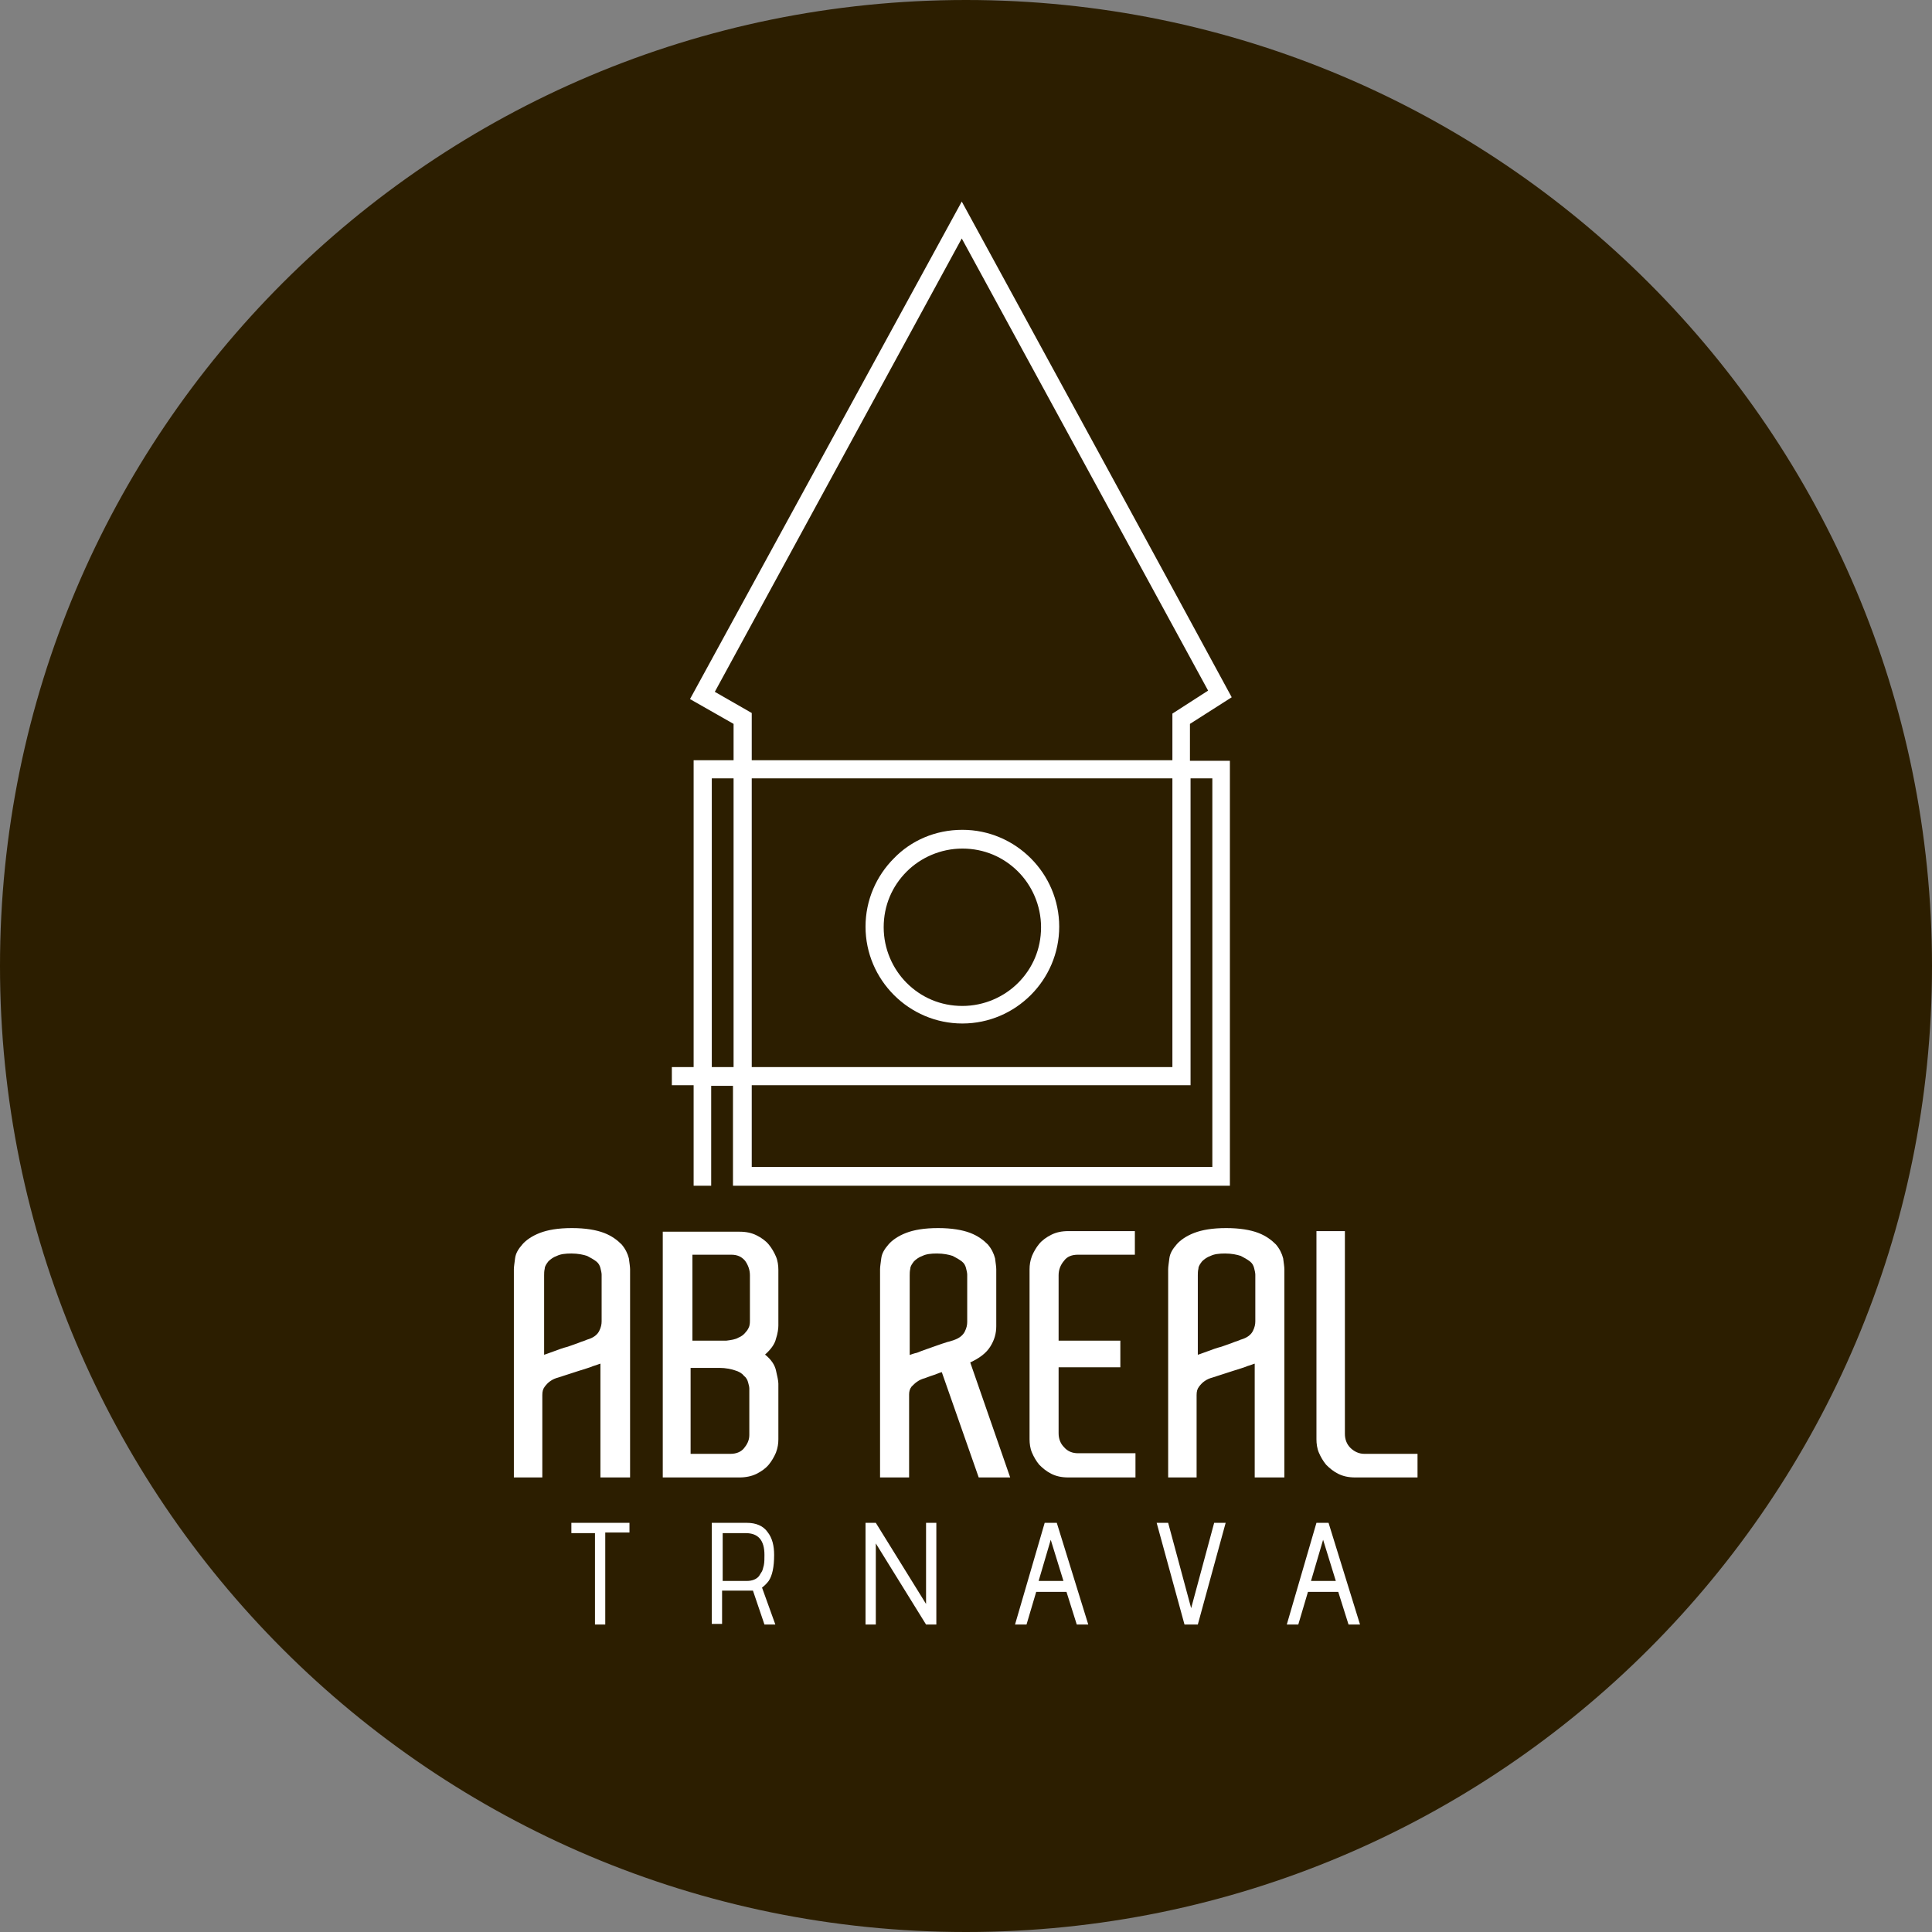
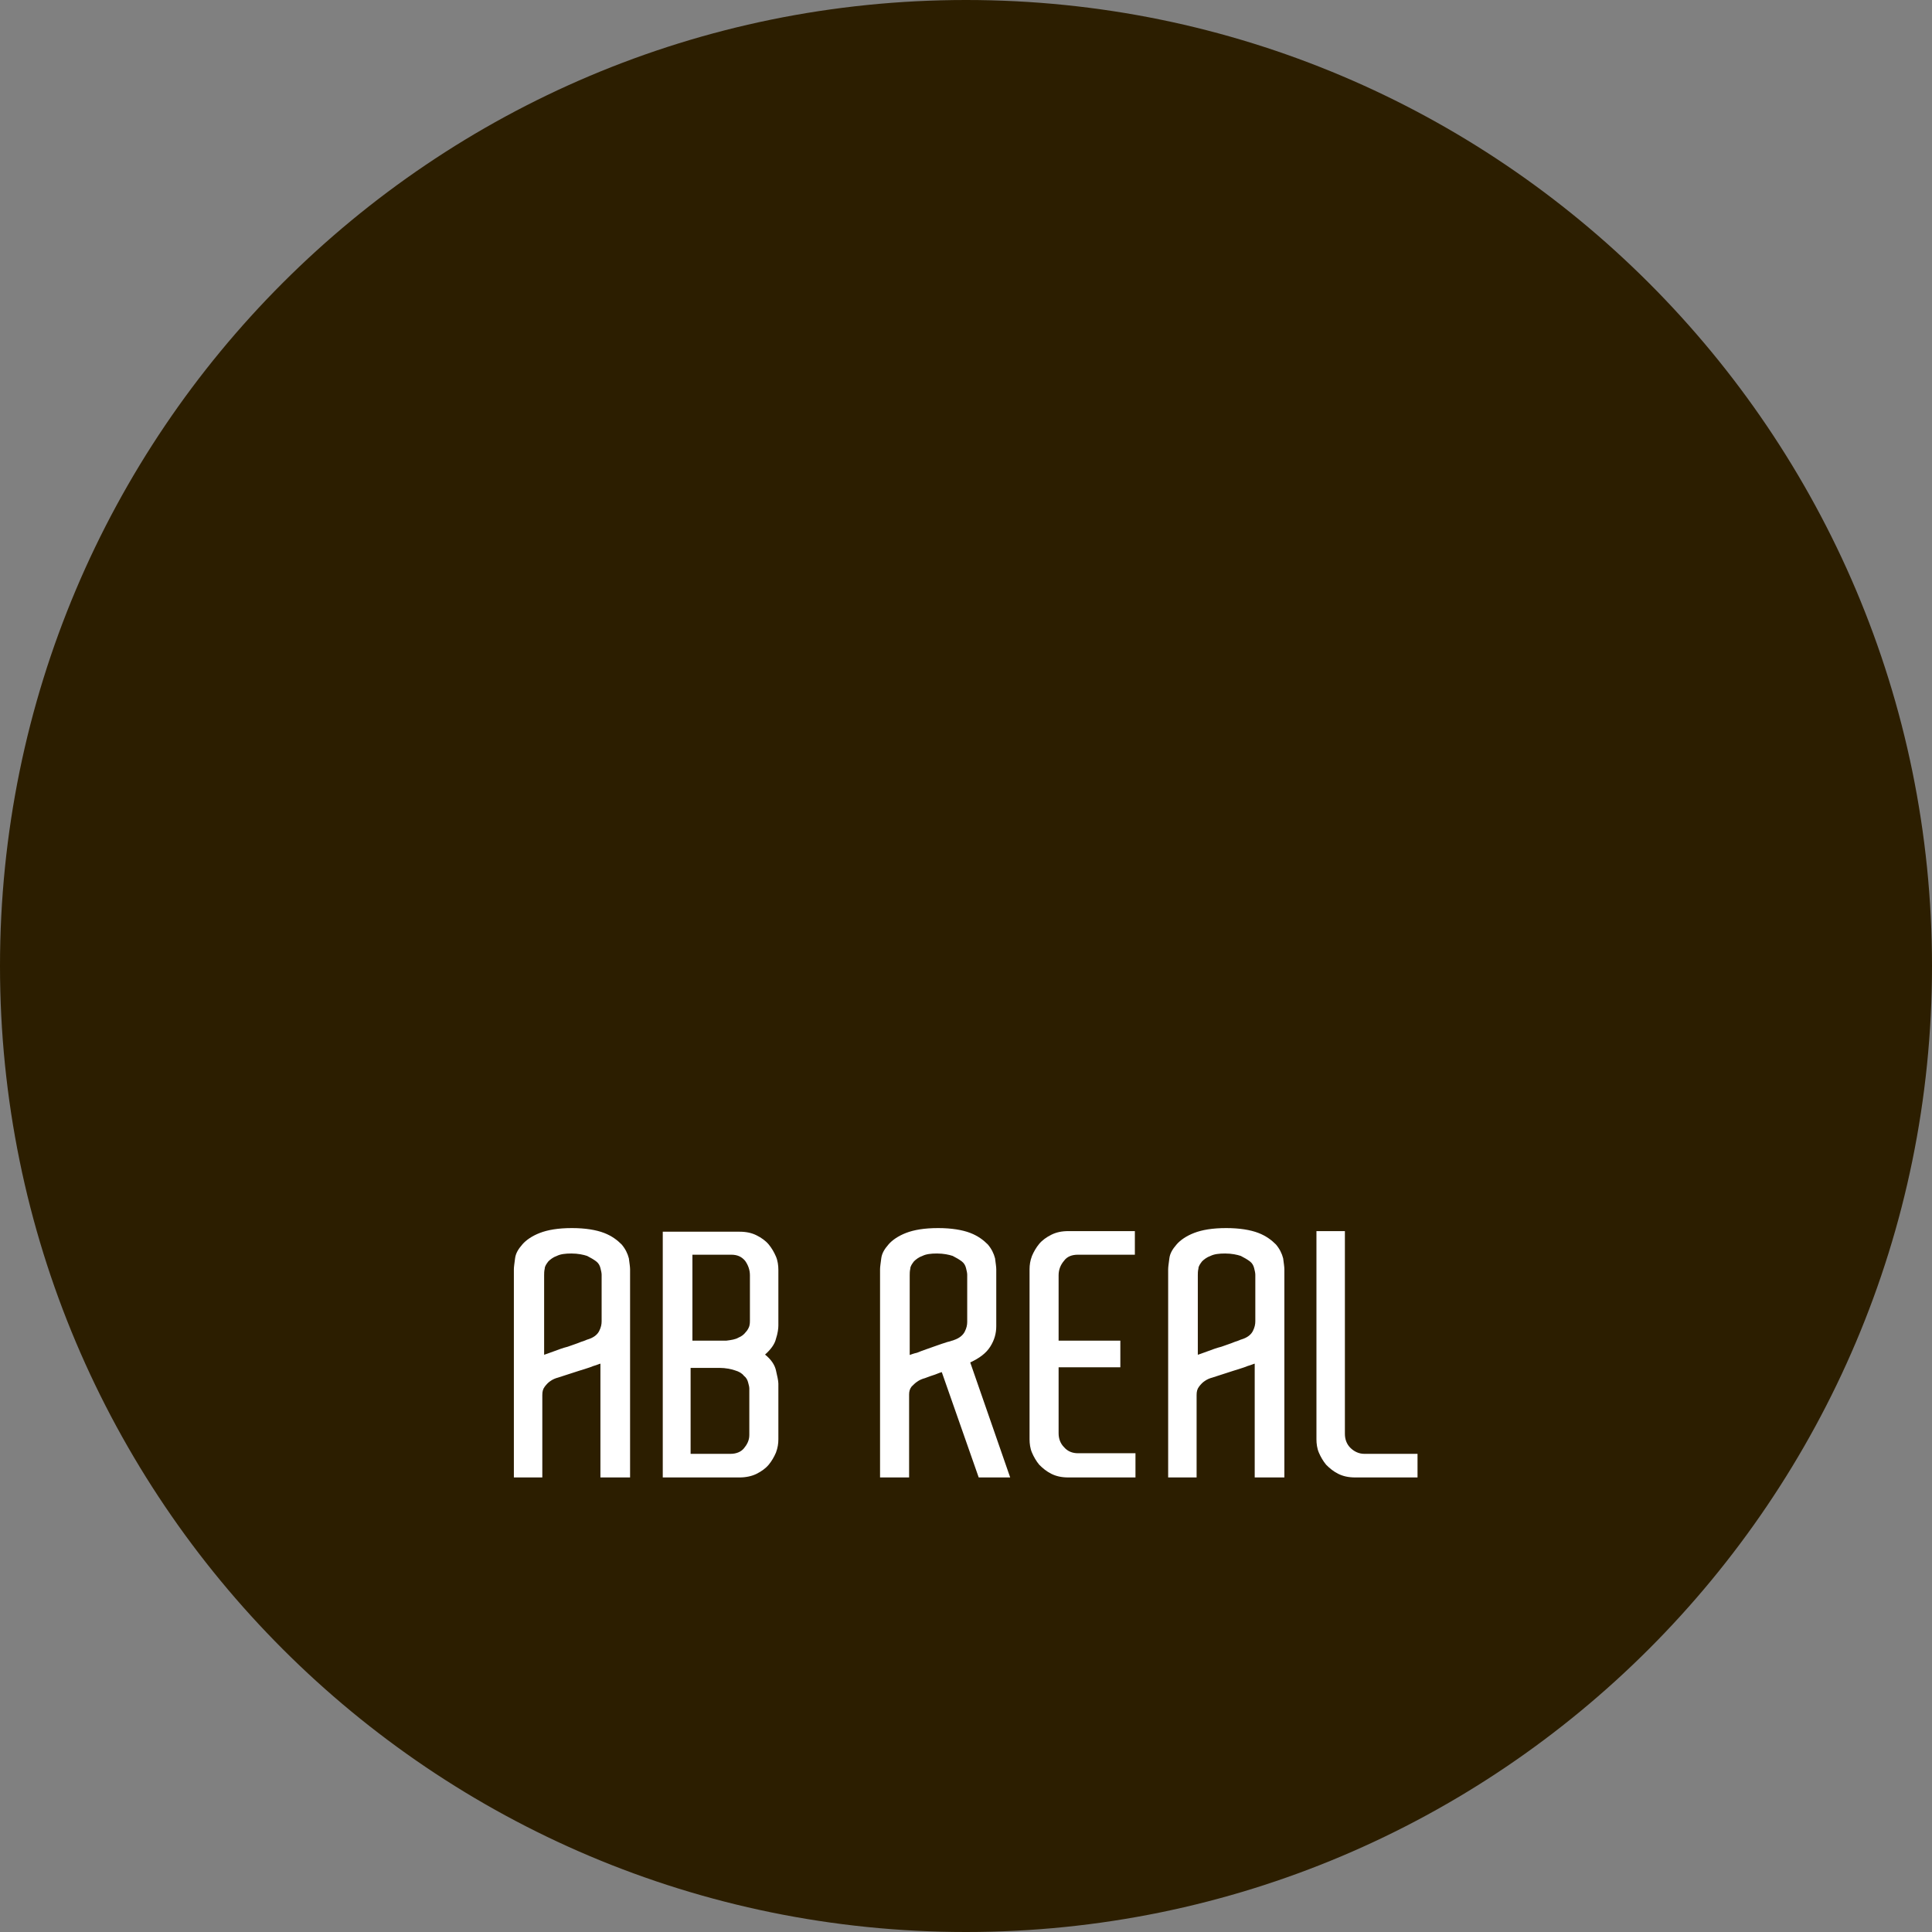
<svg xmlns="http://www.w3.org/2000/svg" width="319.2px" height="319.2px" viewBox="0 0 319.2 319.2" version="1.1">
  <rect x="0" y="0" width="319.2" height="319.2" fill="#808080" stroke="none" />
  <title>abreal-logo</title>
  <g id="Page-1" stroke="none" stroke-width="1" fill="none" fill-rule="evenodd">
    <g id="abreal-logo">
      <path d="M159.6,0 C247.7,0 319.2,71.5 319.2,159.6 C319.2,247.7 247.7,319.2 159.6,319.2 C71.4,319.2 0,247.8 0,159.6 C0,71.4 71.4,0 159.6,0" id="Path" fill="#2C1E00" />
-       <path d="M193.7,128.6 L124.2,128.6 L124.2,176.3 L193.7,176.3 L193.7,128.6 Z M200.3,128.6 L196.7,128.6 L196.7,179.3 L124.2,179.3 L124.2,192.8 L200.3,192.8 L200.3,128.6 Z M124.2,125.6 L193.7,125.6 L193.7,117.9 L199.6,114.1 L158.9,39.4 L118.1,114.3 L124.2,117.8 L124.2,125.6 Z M117.6,128.6 L117.6,176.3 L121.2,176.3 L121.2,128.6 L117.6,128.6 Z M114.6,195.8 L114.6,179.3 L111,179.3 L111,176.3 L114.6,176.3 L114.6,125.6 L121.2,125.6 L121.2,119.6 L114,115.5 L158.9,33.3 C173.8,60.6 188.7,87.9 203.5,115.2 L196.6,119.6 L196.6,125.7 L203.2,125.7 L203.2,195.9 L121.1,195.9 L121.1,179.4 L117.5,179.4 L117.5,195.9 L114.6,195.9 L114.6,195.8 Z" id="Shape" fill="#FFFFFF" fill-rule="nonzero" />
-       <path d="M168.2,144 C165.8,141.6 162.6,140.2 159,140.2 C155.4,140.2 152.1,141.7 149.8,144 C147.4,146.4 146,149.6 146,153.2 C146,156.8 147.5,160.1 149.8,162.4 C152.2,164.8 155.4,166.2 159,166.2 C162.6,166.2 165.9,164.7 168.2,162.4 C170.6,160 172,156.8 172,153.2 C172,149.6 170.5,146.3 168.2,144 M159,137.1 C163.4,137.1 167.4,138.9 170.3,141.8 C173.2,144.7 175,148.7 175,153.1 C175,157.5 173.2,161.5 170.3,164.4 C167.4,167.3 163.4,169.1 159,169.1 C154.6,169.1 150.6,167.3 147.7,164.4 C144.8,161.5 143,157.5 143,153.1 C143,148.7 144.8,144.7 147.7,141.8 C150.5,138.9 154.5,137.1 159,137.1 Z" id="Shape" fill="#FFFFFF" fill-rule="nonzero" />
      <path d="M234.2,240.1 L234.2,244.1 L223.9,244.1 C222.8,244.1 221.9,243.9 221.1,243.5 C220.3,243.1 219.7,242.6 219.1,242 C218.6,241.4 218.2,240.7 217.9,240 C217.6,239.3 217.5,238.5 217.5,237.8 L217.5,236.3 L217.5,203.4 L222.2,203.4 L222.2,236.3 L222.2,236.9 C222.2,237.8 222.5,238.6 223.1,239.2 C223.7,239.8 224.5,240.2 225.4,240.2 L228.8,240.2 L234.2,240.2 L234.2,240.1 Z M197.7,223.9 C198,223.8 198.6,223.6 199.4,223.3 C200.2,223 201,222.7 201.8,222.5 C202.6,222.2 203.3,222 204,221.7 C204.7,221.5 205,221.3 205.1,221.3 C206.1,221 206.7,220.5 207,219.9 C207.3,219.3 207.4,218.8 207.4,218.3 L207.4,210.6 C207.4,210.3 207.3,209.9 207.2,209.5 C207.1,209.1 206.9,208.7 206.5,208.4 C206.1,208.1 205.6,207.8 205,207.5 C204.4,207.3 203.5,207.1 202.4,207.1 C201.4,207.1 200.6,207.2 200,207.5 C199.4,207.7 198.9,208.1 198.6,208.4 C198.3,208.8 198,209.2 198,209.6 C197.9,210 197.9,210.4 197.9,210.7 L197.9,223.9 L197.7,223.9 Z M212.1,244.1 L207.3,244.1 L207.3,225.3 C207.2,225.3 206.8,225.5 206.1,225.7 C205.4,226 204.6,226.2 203.7,226.5 L200.3,227.6 C199.9,227.7 199.4,227.9 199,228.2 C198.7,228.4 198.4,228.7 198.1,229.1 C197.8,229.5 197.7,229.9 197.7,230.5 L197.7,230.6 L197.7,244.1 L193,244.1 L193,209.7 C193,209.3 193.1,208.7 193.2,207.9 C193.3,207.1 193.7,206.4 194.4,205.6 C195,204.9 196,204.2 197.3,203.7 C198.6,203.2 200.3,202.9 202.6,202.9 C204.8,202.9 206.6,203.2 207.9,203.7 C209.2,204.2 210.1,204.9 210.8,205.6 C211.4,206.3 211.8,207.1 212,207.9 C212.1,208.7 212.2,209.3 212.2,209.7 L212.2,244.1 L212.1,244.1 Z M187.5,244.1 L176.5,244.1 C175.4,244.1 174.5,243.9 173.7,243.5 C172.9,243.1 172.3,242.6 171.7,242 C171.2,241.4 170.8,240.7 170.5,240 C170.2,239.3 170.1,238.5 170.1,237.8 L170.1,236.3 L170.1,211.2 L170.1,209.7 C170.1,209 170.2,208.3 170.5,207.5 C170.8,206.8 171.2,206.1 171.7,205.5 C172.2,204.9 172.9,204.4 173.7,204 C174.5,203.6 175.4,203.4 176.5,203.4 L187.5,203.4 L187.5,207.3 L181.4,207.3 L178.1,207.3 C177.1,207.3 176.3,207.6 175.8,208.3 C175.2,209 174.9,209.8 174.9,210.7 L174.9,211.2 L174.9,221.5 L185.1,221.5 L185.1,225.9 L174.9,225.9 L174.9,236.2 L174.9,236.8 C174.9,237.7 175.2,238.5 175.8,239.1 C176.4,239.8 177.2,240.1 178.1,240.1 L181.5,240.1 L187.6,240.1 L187.6,244.1 L187.5,244.1 Z M150.2,223.9 C150.5,223.8 151,223.6 151.5,223.5 C152,223.3 152.5,223.1 153.1,222.9 C153.7,222.7 154.2,222.5 154.8,222.3 C155.4,222.1 155.9,221.9 156.3,221.8 C156.5,221.7 156.7,221.7 157,221.6 C157.2,221.5 157.4,221.5 157.6,221.4 C158.5,221.1 159.1,220.6 159.4,220 C159.7,219.4 159.8,218.9 159.8,218.4 L159.8,211 L159.8,210.6 C159.8,210.3 159.7,209.9 159.6,209.5 C159.5,209.1 159.3,208.7 158.9,208.4 C158.5,208.1 158,207.8 157.4,207.5 C156.8,207.3 155.9,207.1 154.8,207.1 C153.8,207.1 153,207.2 152.4,207.5 C151.8,207.7 151.3,208.1 151,208.4 C150.7,208.8 150.4,209.2 150.4,209.6 C150.3,210 150.3,210.4 150.3,210.7 L150.3,211.2 L150.3,223.9 L150.2,223.9 Z M161.7,244.1 L155.6,226.7 C155.2,226.8 154.8,227 154.5,227.1 C154.2,227.2 153.9,227.3 153.6,227.4 L152.8,227.7 C152.4,227.8 151.9,228 151.5,228.3 C151.2,228.5 150.9,228.8 150.6,229.1 C150.3,229.5 150.2,229.9 150.2,230.4 L150.2,244.1 L145.4,244.1 L145.4,210.9 L145.4,209.7 C145.4,209.3 145.5,208.7 145.6,207.9 C145.7,207.1 146.1,206.4 146.8,205.6 C147.4,204.9 148.4,204.2 149.7,203.7 C151,203.2 152.7,202.9 155,202.9 C157.2,202.9 159,203.2 160.3,203.7 C161.6,204.2 162.5,204.9 163.2,205.6 C163.8,206.3 164.2,207.1 164.4,207.9 C164.5,208.7 164.6,209.3 164.6,209.7 L164.6,211.2 L164.6,217.8 L164.6,219.1 C164.6,220.3 164.3,221.4 163.6,222.5 C162.9,223.6 161.8,224.4 160.3,225.1 L166.9,244.1 L161.7,244.1 L161.7,244.1 Z M120.7,240.2 C121.6,240.2 122.4,239.9 122.9,239.3 C123.4,238.7 123.8,238 123.8,237.1 L123.8,230 L123.8,229.4 C123.8,229.1 123.7,228.8 123.6,228.4 C123.5,228 123.3,227.6 122.9,227.3 C122.6,226.9 122.1,226.6 121.4,226.4 C120.8,226.2 119.9,226 118.9,226 L114.1,226 L114.1,240.2 L117.1,240.2 L120.7,240.2 Z M114.3,221.5 L120,221.5 C120.8,221.4 121.5,221.3 122,221 C122.5,220.8 122.9,220.5 123.2,220.1 C123.5,219.8 123.7,219.4 123.8,219.1 C123.9,218.7 123.9,218.4 123.9,218.2 L123.9,217.5 L123.9,210.8 L123.9,210.7 C123.9,209.8 123.6,209 123.1,208.3 C122.5,207.6 121.8,207.3 120.8,207.3 L117.4,207.3 L114.4,207.3 L114.4,221.5 L114.3,221.5 Z M128.6,219 C128.6,219.5 128.5,220.3 128.2,221.2 C128,222.1 127.3,223 126.4,223.8 C127.4,224.6 128,225.5 128.2,226.4 C128.4,227.3 128.6,228.1 128.6,228.6 L128.6,229.8 L128.6,236.3 L128.6,237.8 C128.6,238.5 128.5,239.2 128.2,240 C127.9,240.7 127.5,241.4 127,242 C126.5,242.6 125.8,243.1 125,243.5 C124.2,243.9 123.2,244.1 122.2,244.1 L109.5,244.1 L109.5,226 L109.5,221.6 L109.5,203.5 L114.2,203.5 L122.2,203.5 C123.3,203.5 124.2,203.7 125,204.1 C125.8,204.5 126.5,205 127,205.6 C127.5,206.2 127.9,206.9 128.2,207.6 C128.5,208.3 128.6,209.1 128.6,209.8 L128.6,211.3 L128.6,218.1 L128.6,219 Z M89.7,223.9 C90,223.8 90.6,223.6 91.4,223.3 C92.2,223 93,222.7 93.8,222.5 C94.6,222.2 95.3,222 96,221.7 C96.7,221.5 97,221.3 97.1,221.3 C98.1,221 98.7,220.5 99,219.9 C99.3,219.3 99.4,218.8 99.4,218.3 L99.4,210.6 C99.4,210.3 99.3,209.9 99.2,209.5 C99.1,209.1 98.9,208.7 98.5,208.4 C98.1,208.1 97.6,207.8 97,207.5 C96.4,207.3 95.5,207.1 94.4,207.1 C93.4,207.1 92.6,207.2 92,207.5 C91.4,207.7 90.9,208.1 90.6,208.4 C90.3,208.8 90,209.2 90,209.6 C89.9,210 89.9,210.4 89.9,210.7 L89.9,223.9 L89.7,223.9 Z M104,244.1 L99.2,244.1 L99.2,225.3 C99.1,225.3 98.7,225.5 98,225.7 C97.3,226 96.5,226.2 95.6,226.5 L92.2,227.6 C91.8,227.7 91.3,227.9 90.9,228.2 C90.6,228.4 90.3,228.7 90,229.1 C89.7,229.5 89.6,229.9 89.6,230.5 L89.6,230.6 L89.6,244.1 L84.9,244.1 L84.9,209.7 C84.9,209.3 85,208.7 85.1,207.9 C85.2,207.1 85.6,206.4 86.3,205.6 C86.9,204.9 87.9,204.2 89.2,203.7 C90.5,203.2 92.2,202.9 94.5,202.9 C96.7,202.9 98.5,203.2 99.8,203.7 C101.1,204.2 102,204.9 102.7,205.6 C103.3,206.3 103.7,207.1 103.9,207.9 C104,208.7 104.1,209.3 104.1,209.7 L104.1,244.1 L104,244.1 Z" id="Shape" fill="#FFFFFF" fill-rule="nonzero" />
-       <path d="M220.7,261.2 L218.6,254.4 L216.6,261.2 L220.7,261.2 Z M224.7,268.4 L222.8,268.4 L221.1,263 L216.1,263 L214.5,268.4 L212.6,268.4 L217.5,251.6 L219.5,251.6 L224.7,268.4 Z M197.9,268.4 L195.7,268.4 L191.1,251.6 L193,251.6 L196.8,265.7 L200.6,251.6 L202.5,251.6 L197.9,268.4 Z M175.7,261.2 L173.6,254.4 L171.6,261.2 L175.7,261.2 Z M179.8,268.4 L177.9,268.4 L176.2,263 L171.2,263 L169.6,268.4 L167.7,268.4 L172.6,251.6 L174.6,251.6 L179.8,268.4 Z M154.7,268.4 L153,268.4 L144.7,255 L144.7,268.4 L143,268.4 L143,251.6 L144.7,251.6 L153,265 L153,251.6 L154.7,251.6 L154.7,268.4 Z M119.4,261.2 L123.4,261.2 C124.3,261.2 125,260.9 125.4,260.4 C125.6,260.1 125.7,259.9 125.9,259.6 C126,259.4 126.1,259 126.2,258.6 C126.3,258.1 126.3,257.5 126.3,256.9 C126.3,254.5 125.3,253.3 123.2,253.3 L119.4,253.3 L119.4,261.2 Z M128.1,268.4 L126.3,268.4 L124.4,262.8 C124.1,262.8 123.9,262.8 123.6,262.8 L119.3,262.8 L119.3,268.3 L117.6,268.3 L117.6,251.6 L123.4,251.6 C124.9,251.6 126.1,252.1 126.8,253.1 C127.6,254.1 127.9,255.4 127.9,256.9 C127.9,258.9 127.6,260.3 127,261.2 C126.7,261.6 126.3,262 125.9,262.3 L128.1,268.4 Z M100,268.4 L98.3,268.4 L98.3,253.3 L94.4,253.3 L94.4,251.6 L104,251.6 L104,253.2 L100,253.2 L100,268.4 L100,268.4 Z" id="Shape" fill="#FFFFFF" fill-rule="nonzero" />
    </g>
  </g>
</svg>